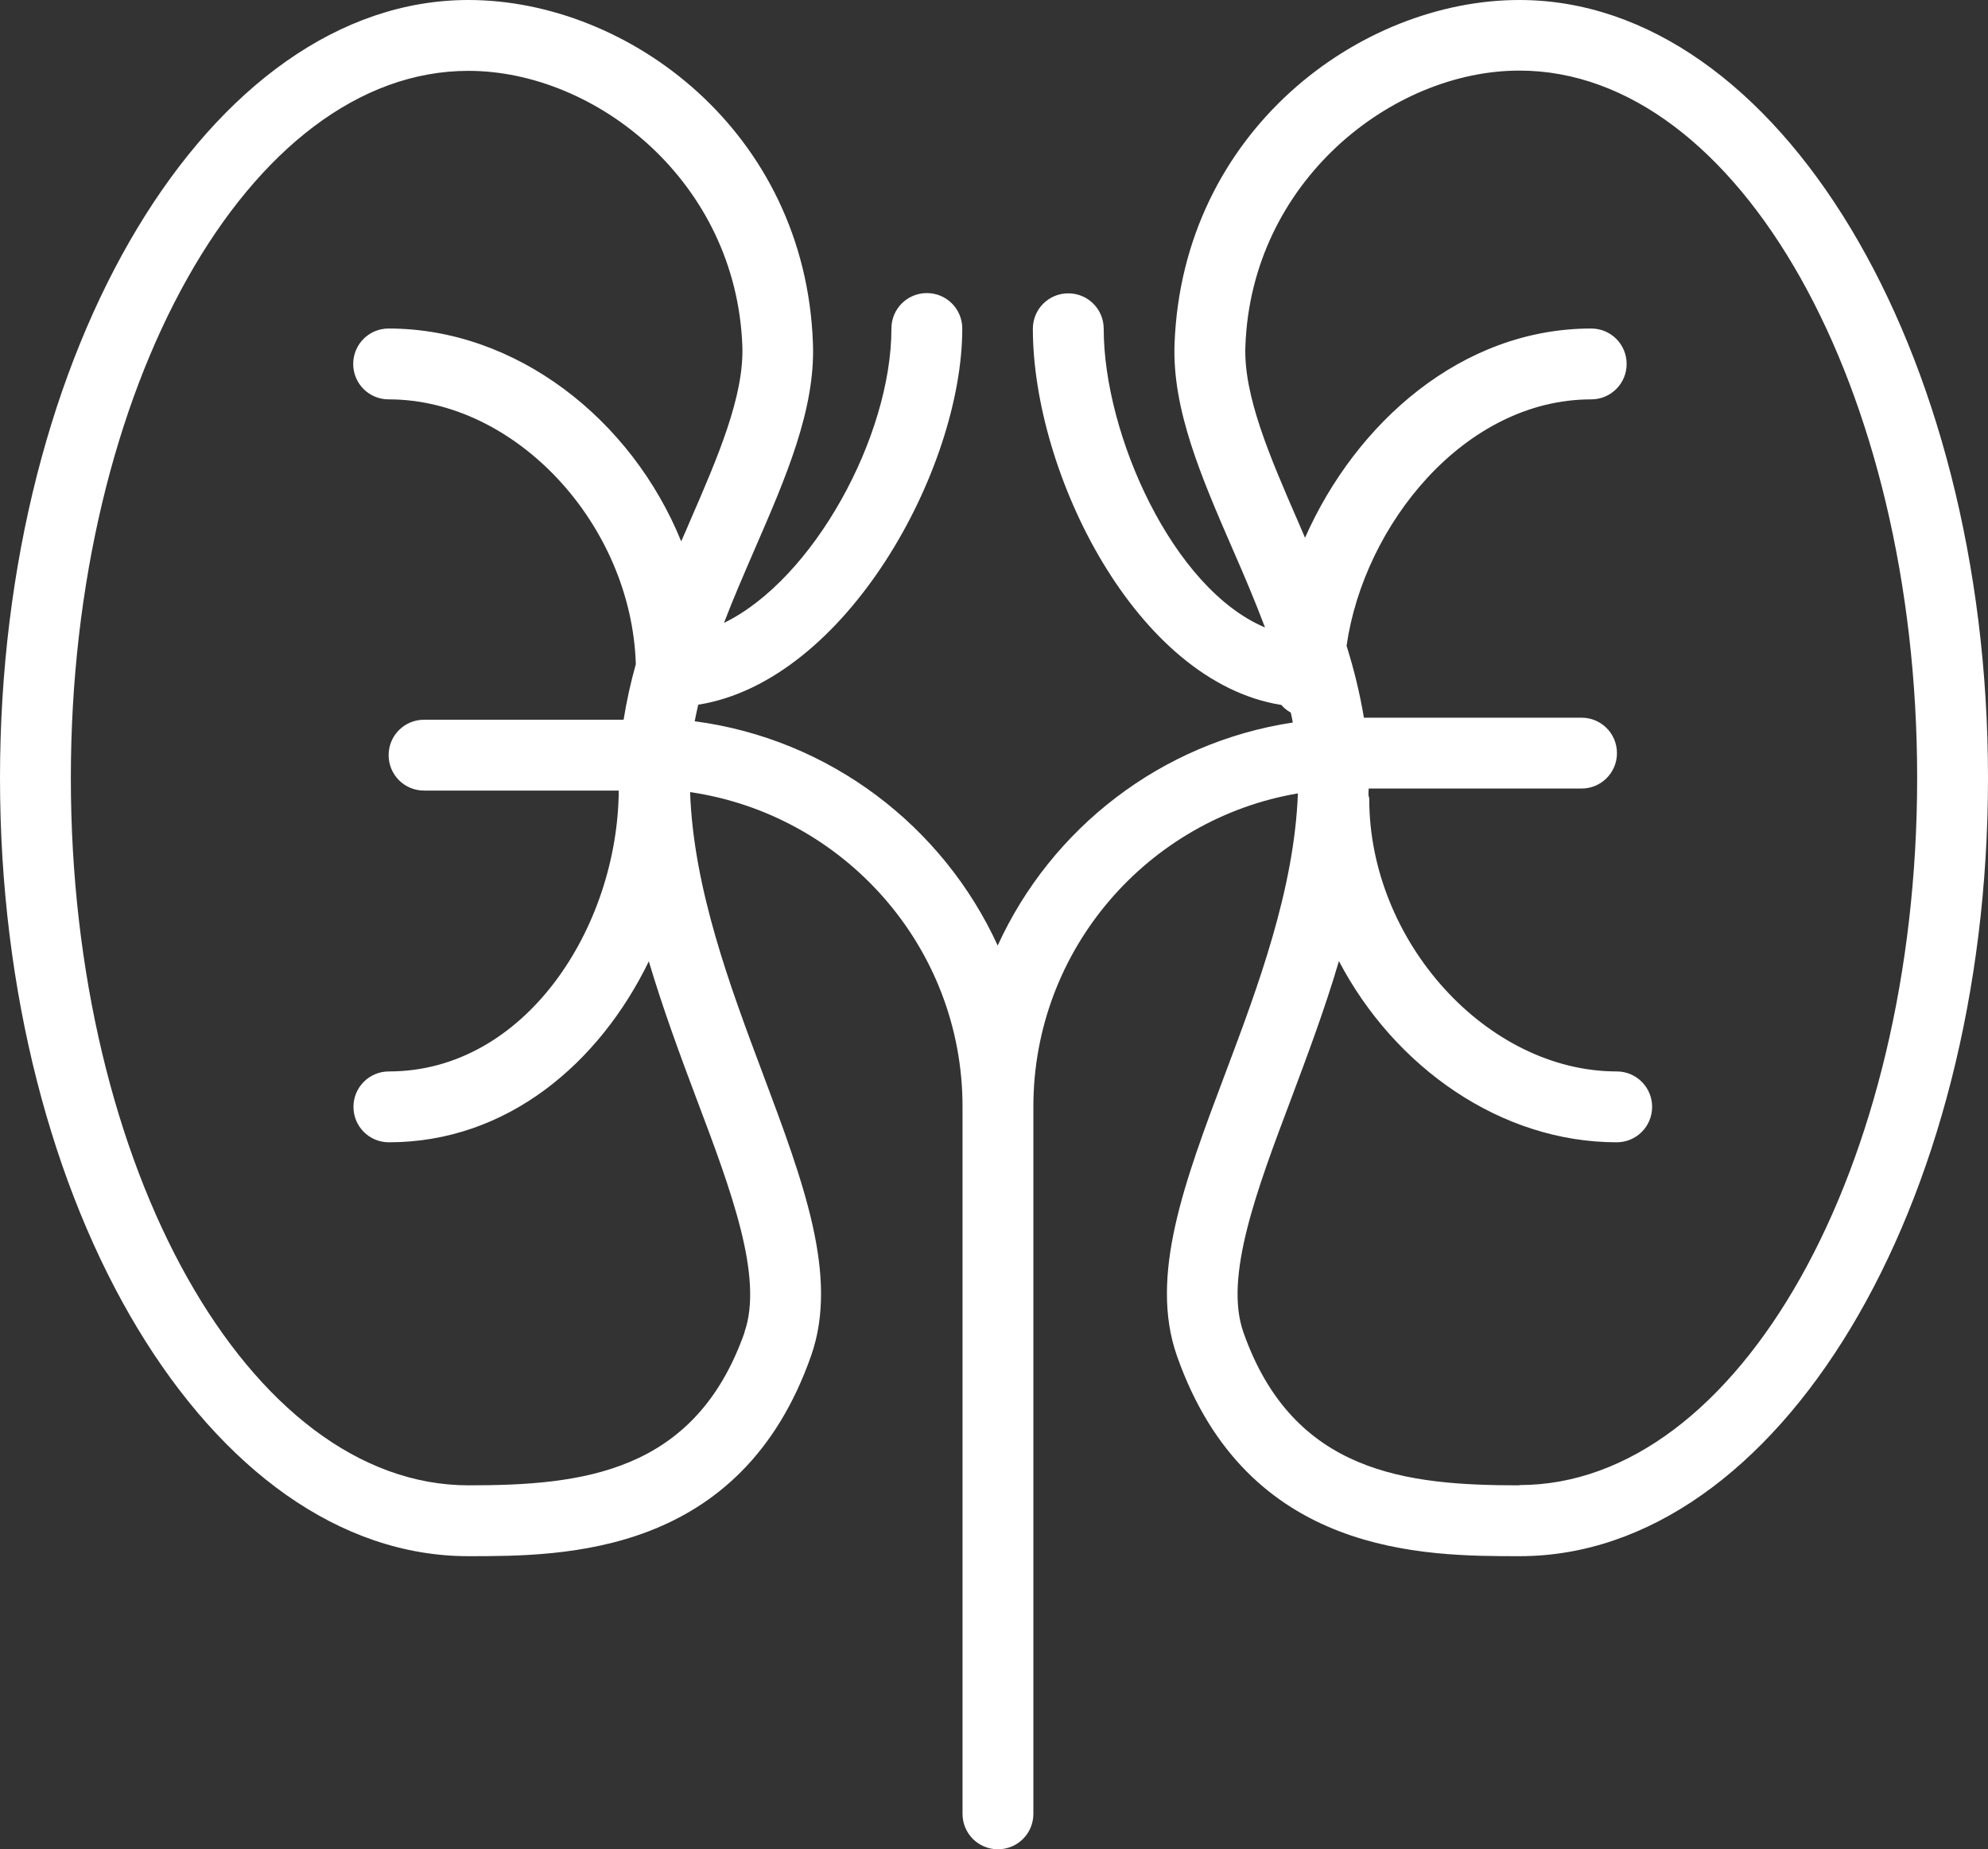
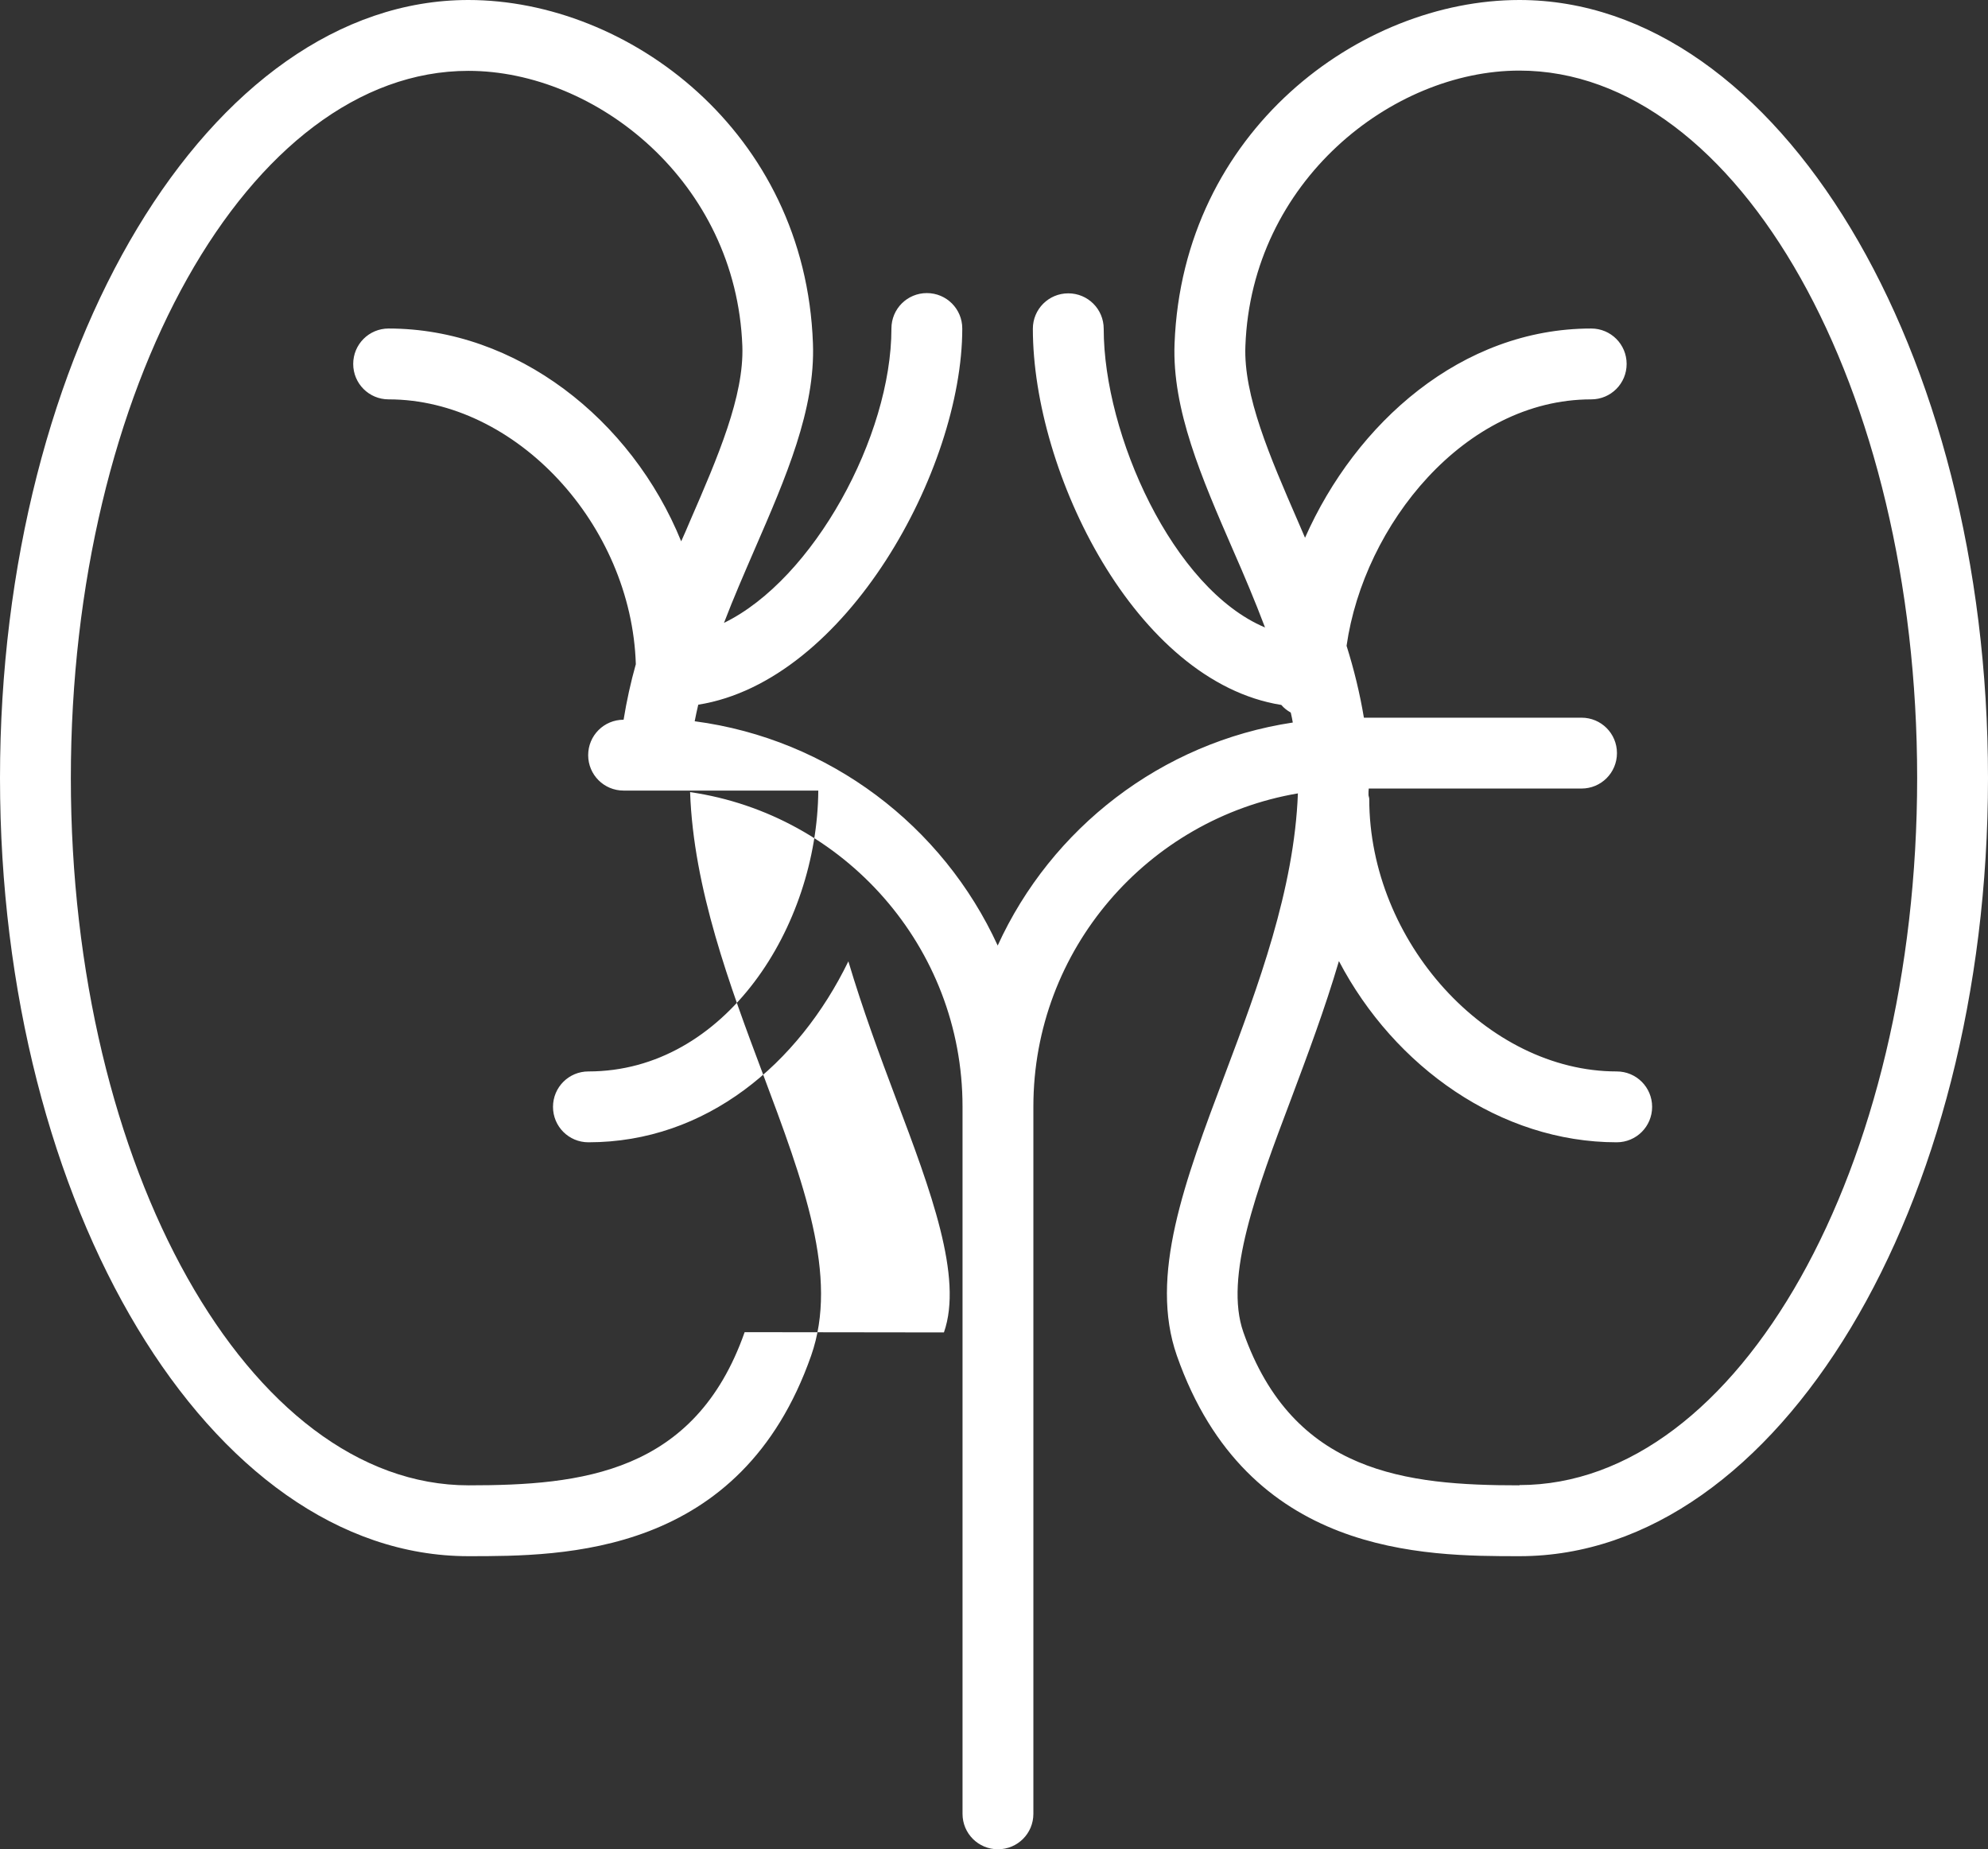
<svg xmlns="http://www.w3.org/2000/svg" id="Layer_1" data-name="Layer 1" version="1.1" viewBox="0 0 78.01 72.56">
  <rect x="0" y="0" width="78.01" height="72.56" fill="#333333" stroke="none" />
  <defs>
    <style> .cls-1 { fill: #fff; stroke-width: 0px; } </style>
  </defs>
-   <path class="cls-1" d="M59.62,0c-6.26,0-13.21,5.15-13.53,13.48-.1,2.59,1.06,5.26,2.29,8.09.44,1,.87,2.02,1.26,3.05-3.62-1.52-6.33-7.57-6.33-11.72,0-.77-.62-1.39-1.39-1.39s-1.39.62-1.39,1.39c0,5.64,4.03,13.85,9.75,14.76.1.12.23.22.37.3.03.13.06.26.08.39-5.16.78-9.48,4.15-11.58,8.75-2.15-4.69-6.59-8.1-11.89-8.8.04-.22.09-.43.14-.65,5.8-.92,10.36-9.23,10.36-14.76,0-.77-.62-1.39-1.39-1.39s-1.39.62-1.39,1.39c0,4.23-3.06,9.84-6.57,11.55.37-.97.79-1.93,1.2-2.88,1.23-2.83,2.39-5.5,2.29-8.09C31.6,5.15,24.65,0,18.38,0,8.25,0,0,13.69,0,30.53s8.25,30.53,18.38,30.53c3.74,0,10.69,0,13.45-7.87,1.09-3.11-.3-6.8-1.9-11.07-1.28-3.41-2.72-7.26-2.85-11.04,6.03.88,10.69,6.07,10.69,12.34v27.75c0,.77.62,1.39,1.39,1.39s1.39-.62,1.39-1.39v-27.75c0-6.17,4.5-11.29,10.38-12.29-.14,3.77-1.57,7.59-2.85,10.99-1.61,4.27-2.99,7.95-1.9,11.07,2.76,7.87,9.71,7.87,13.45,7.87,10.14,0,18.38-13.69,18.38-30.53S69.76,0,59.62,0ZM29.22,52.27c-1.95,5.55-6.42,6.01-10.83,6.01-8.61,0-15.61-12.45-15.61-27.75S9.78,2.78,18.38,2.78c5,0,10.51,4.34,10.75,10.8.07,1.96-.96,4.35-2.06,6.88-.11.26-.22.52-.34.78-1.95-4.8-6.48-8.35-11.48-8.35-.77,0-1.39.62-1.39,1.39s.62,1.39,1.39,1.39c4.99,0,9.53,4.91,9.7,10.39-.2.71-.36,1.44-.48,2.18h-7.83c-.77,0-1.39.62-1.39,1.39s.62,1.39,1.39,1.39h7.64c-.04,5.34-3.65,11.02-9.02,11.02-.77,0-1.39.62-1.39,1.39s.62,1.39,1.39,1.39c4.63,0,8.25-3.09,10.2-7.1.56,1.88,1.23,3.69,1.87,5.39,1.36,3.6,2.64,7.01,1.88,9.17ZM59.62,58.28c-4.41,0-8.88-.46-10.83-6.01-.76-2.16.52-5.57,1.88-9.17.64-1.71,1.32-3.52,1.87-5.39,2.18,4.16,6.35,7.11,10.9,7.11.77,0,1.39-.62,1.39-1.39s-.62-1.39-1.39-1.39c-5.08,0-9.71-5.09-9.71-10.69,0-.06-.03-.11-.03-.17,0-.08,0-.16.01-.24h8.35c.77,0,1.39-.62,1.39-1.39s-.62-1.39-1.39-1.39h-8.54c-.16-.96-.39-1.9-.68-2.82.68-4.75,4.63-9.67,9.6-9.67.77,0,1.39-.62,1.39-1.39s-.62-1.39-1.39-1.39c-5.09,0-9.24,3.71-11.23,8.21-.09-.22-.19-.43-.28-.65-1.1-2.53-2.14-4.93-2.06-6.88.24-6.46,5.76-10.8,10.75-10.8,8.61,0,15.61,12.45,15.61,27.75s-7,27.75-15.61,27.75Z" />
+   <path class="cls-1" d="M59.62,0c-6.26,0-13.21,5.15-13.53,13.48-.1,2.59,1.06,5.26,2.29,8.09.44,1,.87,2.02,1.26,3.05-3.62-1.52-6.33-7.57-6.33-11.72,0-.77-.62-1.39-1.39-1.39s-1.39.62-1.39,1.39c0,5.64,4.03,13.85,9.75,14.76.1.12.23.22.37.3.03.13.06.26.08.39-5.16.78-9.48,4.15-11.58,8.75-2.15-4.69-6.59-8.1-11.89-8.8.04-.22.09-.43.14-.65,5.8-.92,10.36-9.23,10.36-14.76,0-.77-.62-1.39-1.39-1.39s-1.39.62-1.39,1.39c0,4.23-3.06,9.84-6.57,11.55.37-.97.79-1.93,1.2-2.88,1.23-2.83,2.39-5.5,2.29-8.09C31.6,5.15,24.65,0,18.38,0,8.25,0,0,13.69,0,30.53s8.25,30.53,18.38,30.53c3.74,0,10.69,0,13.45-7.87,1.09-3.11-.3-6.8-1.9-11.07-1.28-3.41-2.72-7.26-2.85-11.04,6.03.88,10.69,6.07,10.69,12.34v27.75c0,.77.62,1.39,1.39,1.39s1.39-.62,1.39-1.39v-27.75c0-6.17,4.5-11.29,10.38-12.29-.14,3.77-1.57,7.59-2.85,10.99-1.61,4.27-2.99,7.95-1.9,11.07,2.76,7.87,9.71,7.87,13.45,7.87,10.14,0,18.38-13.69,18.38-30.53S69.76,0,59.62,0ZM29.22,52.27c-1.95,5.55-6.42,6.01-10.83,6.01-8.61,0-15.61-12.45-15.61-27.75S9.78,2.78,18.38,2.78c5,0,10.51,4.34,10.75,10.8.07,1.96-.96,4.35-2.06,6.88-.11.26-.22.52-.34.78-1.95-4.8-6.48-8.35-11.48-8.35-.77,0-1.39.62-1.39,1.39s.62,1.39,1.39,1.39c4.99,0,9.53,4.91,9.7,10.39-.2.71-.36,1.44-.48,2.18c-.77,0-1.39.62-1.39,1.39s.62,1.39,1.39,1.39h7.64c-.04,5.34-3.65,11.02-9.02,11.02-.77,0-1.39.62-1.39,1.39s.62,1.39,1.39,1.39c4.63,0,8.25-3.09,10.2-7.1.56,1.88,1.23,3.69,1.87,5.39,1.36,3.6,2.64,7.01,1.88,9.17ZM59.62,58.28c-4.41,0-8.88-.46-10.83-6.01-.76-2.16.52-5.57,1.88-9.17.64-1.71,1.32-3.52,1.87-5.39,2.18,4.16,6.35,7.11,10.9,7.11.77,0,1.39-.62,1.39-1.39s-.62-1.39-1.39-1.39c-5.08,0-9.71-5.09-9.71-10.69,0-.06-.03-.11-.03-.17,0-.08,0-.16.01-.24h8.35c.77,0,1.39-.62,1.39-1.39s-.62-1.39-1.39-1.39h-8.54c-.16-.96-.39-1.9-.68-2.82.68-4.75,4.63-9.67,9.6-9.67.77,0,1.39-.62,1.39-1.39s-.62-1.39-1.39-1.39c-5.09,0-9.24,3.71-11.23,8.21-.09-.22-.19-.43-.28-.65-1.1-2.53-2.14-4.93-2.06-6.88.24-6.46,5.76-10.8,10.75-10.8,8.61,0,15.61,12.45,15.61,27.75s-7,27.75-15.61,27.75Z" />
</svg>